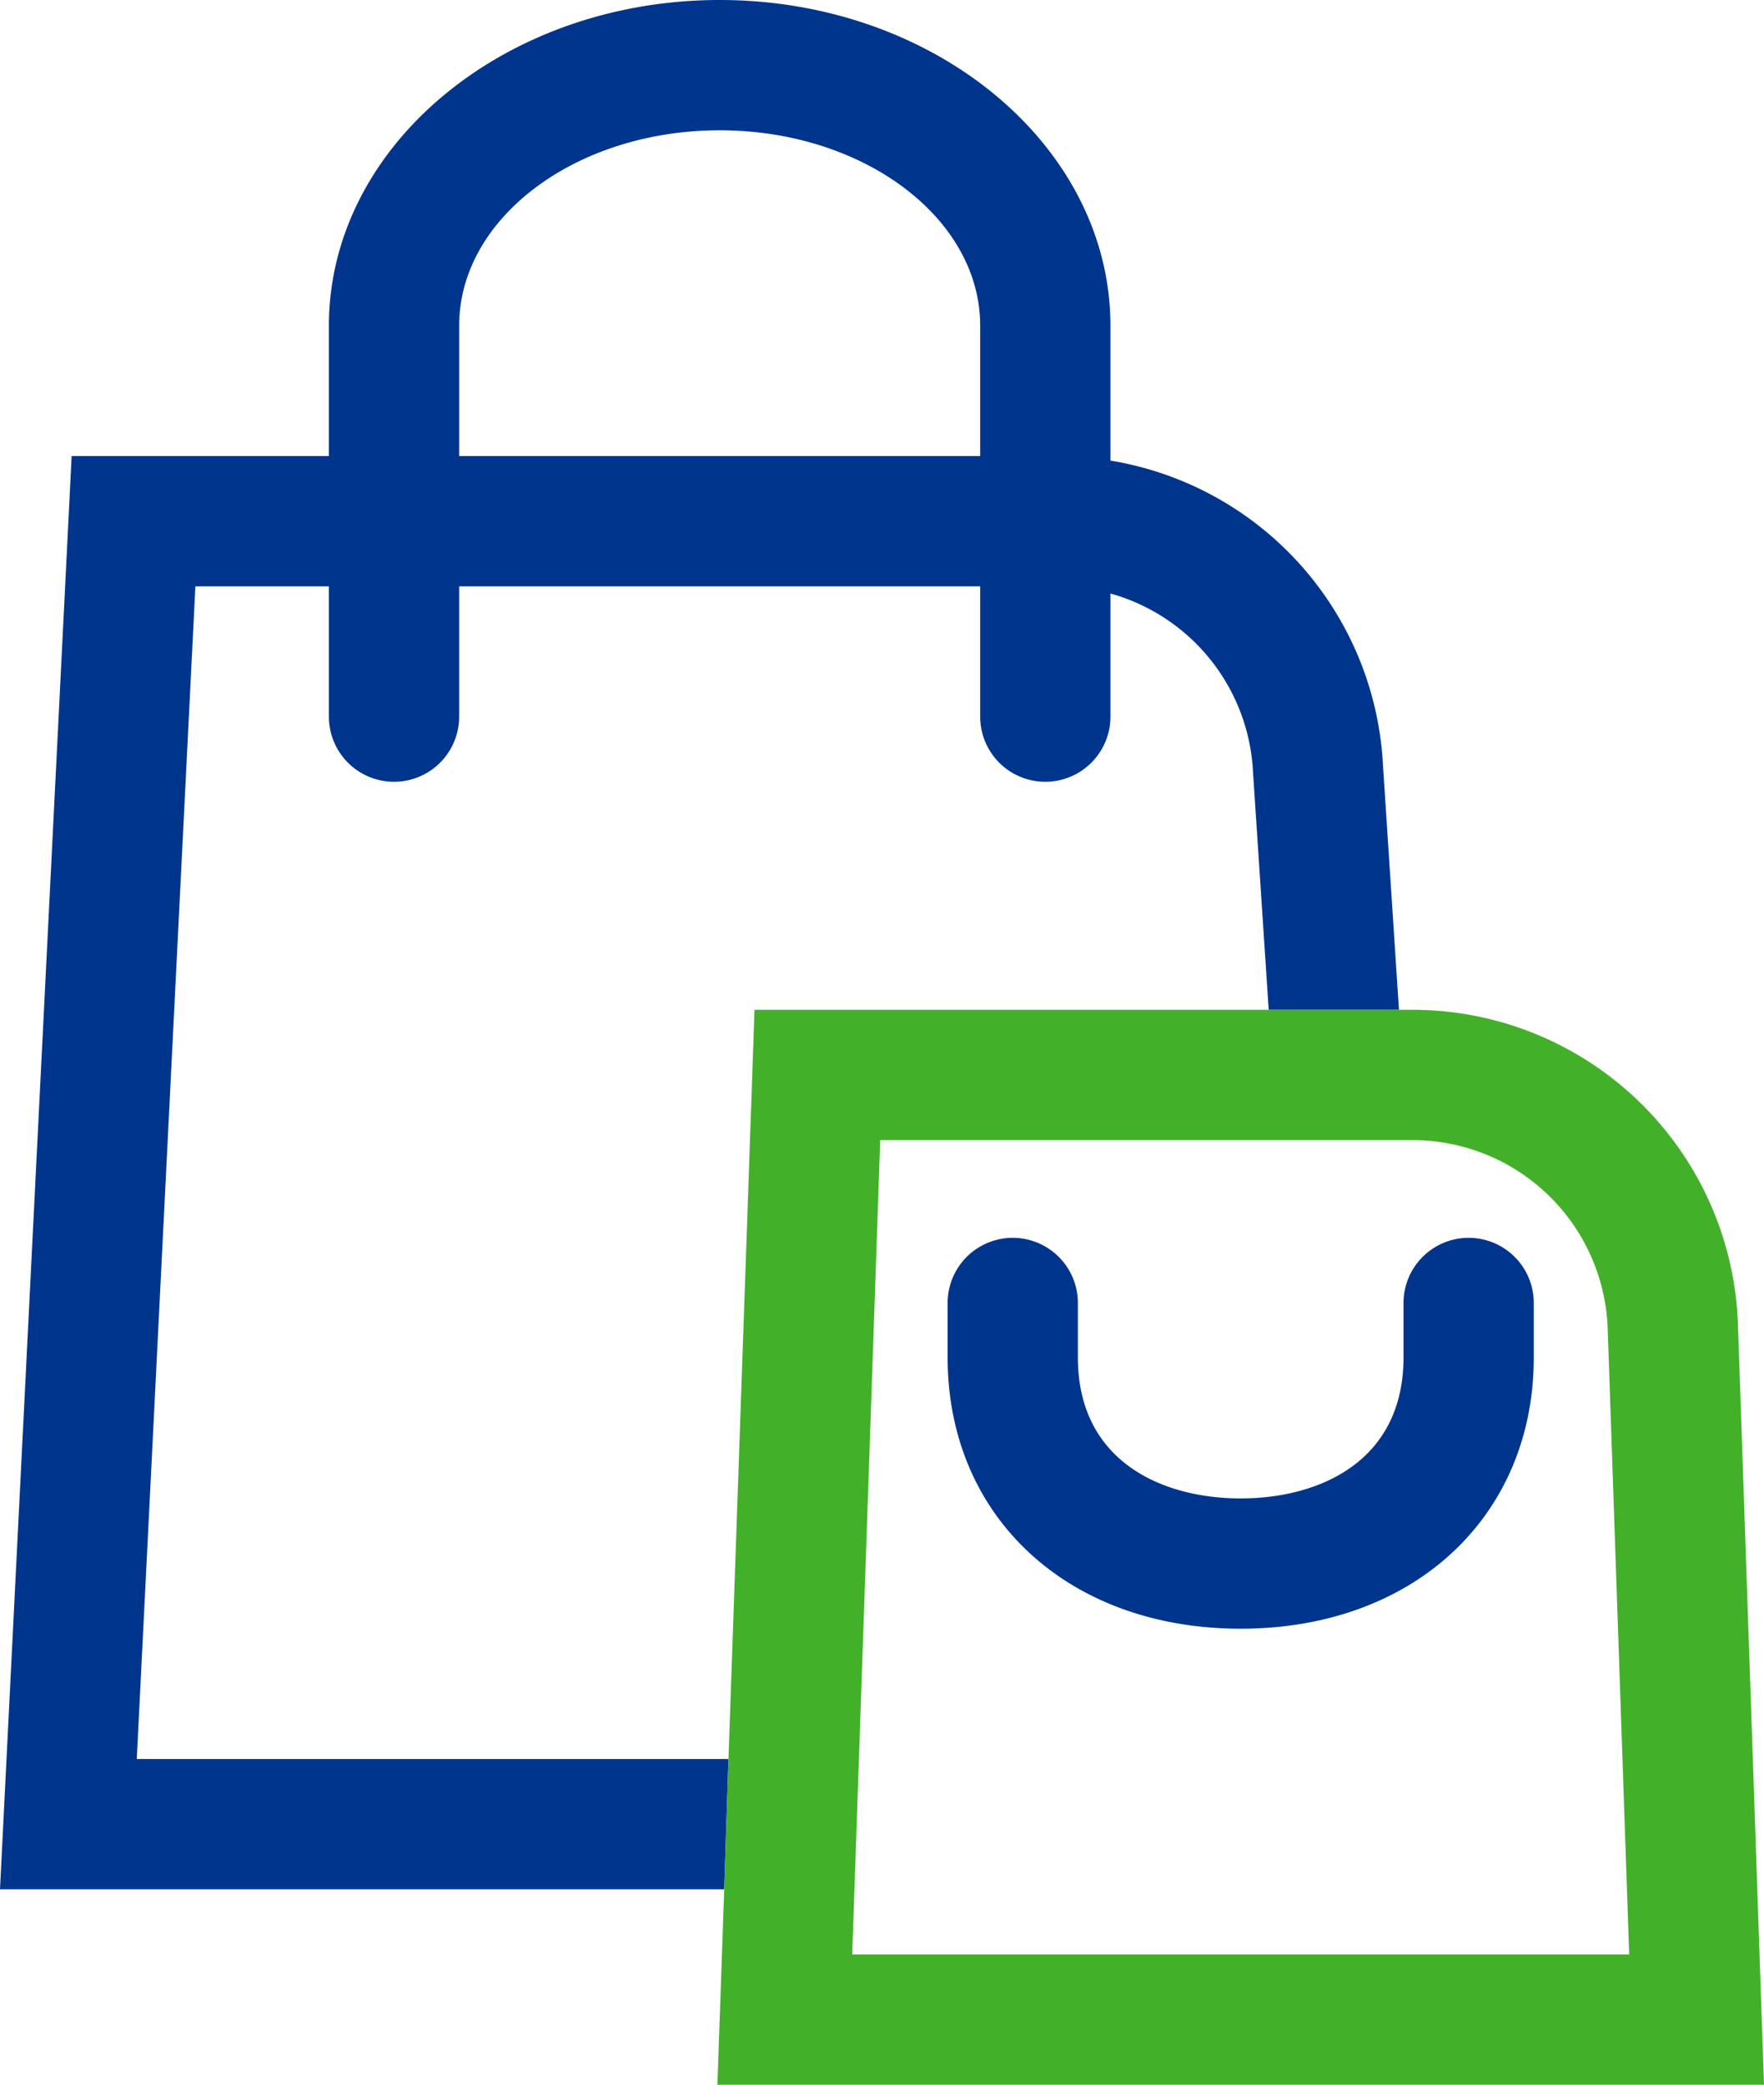
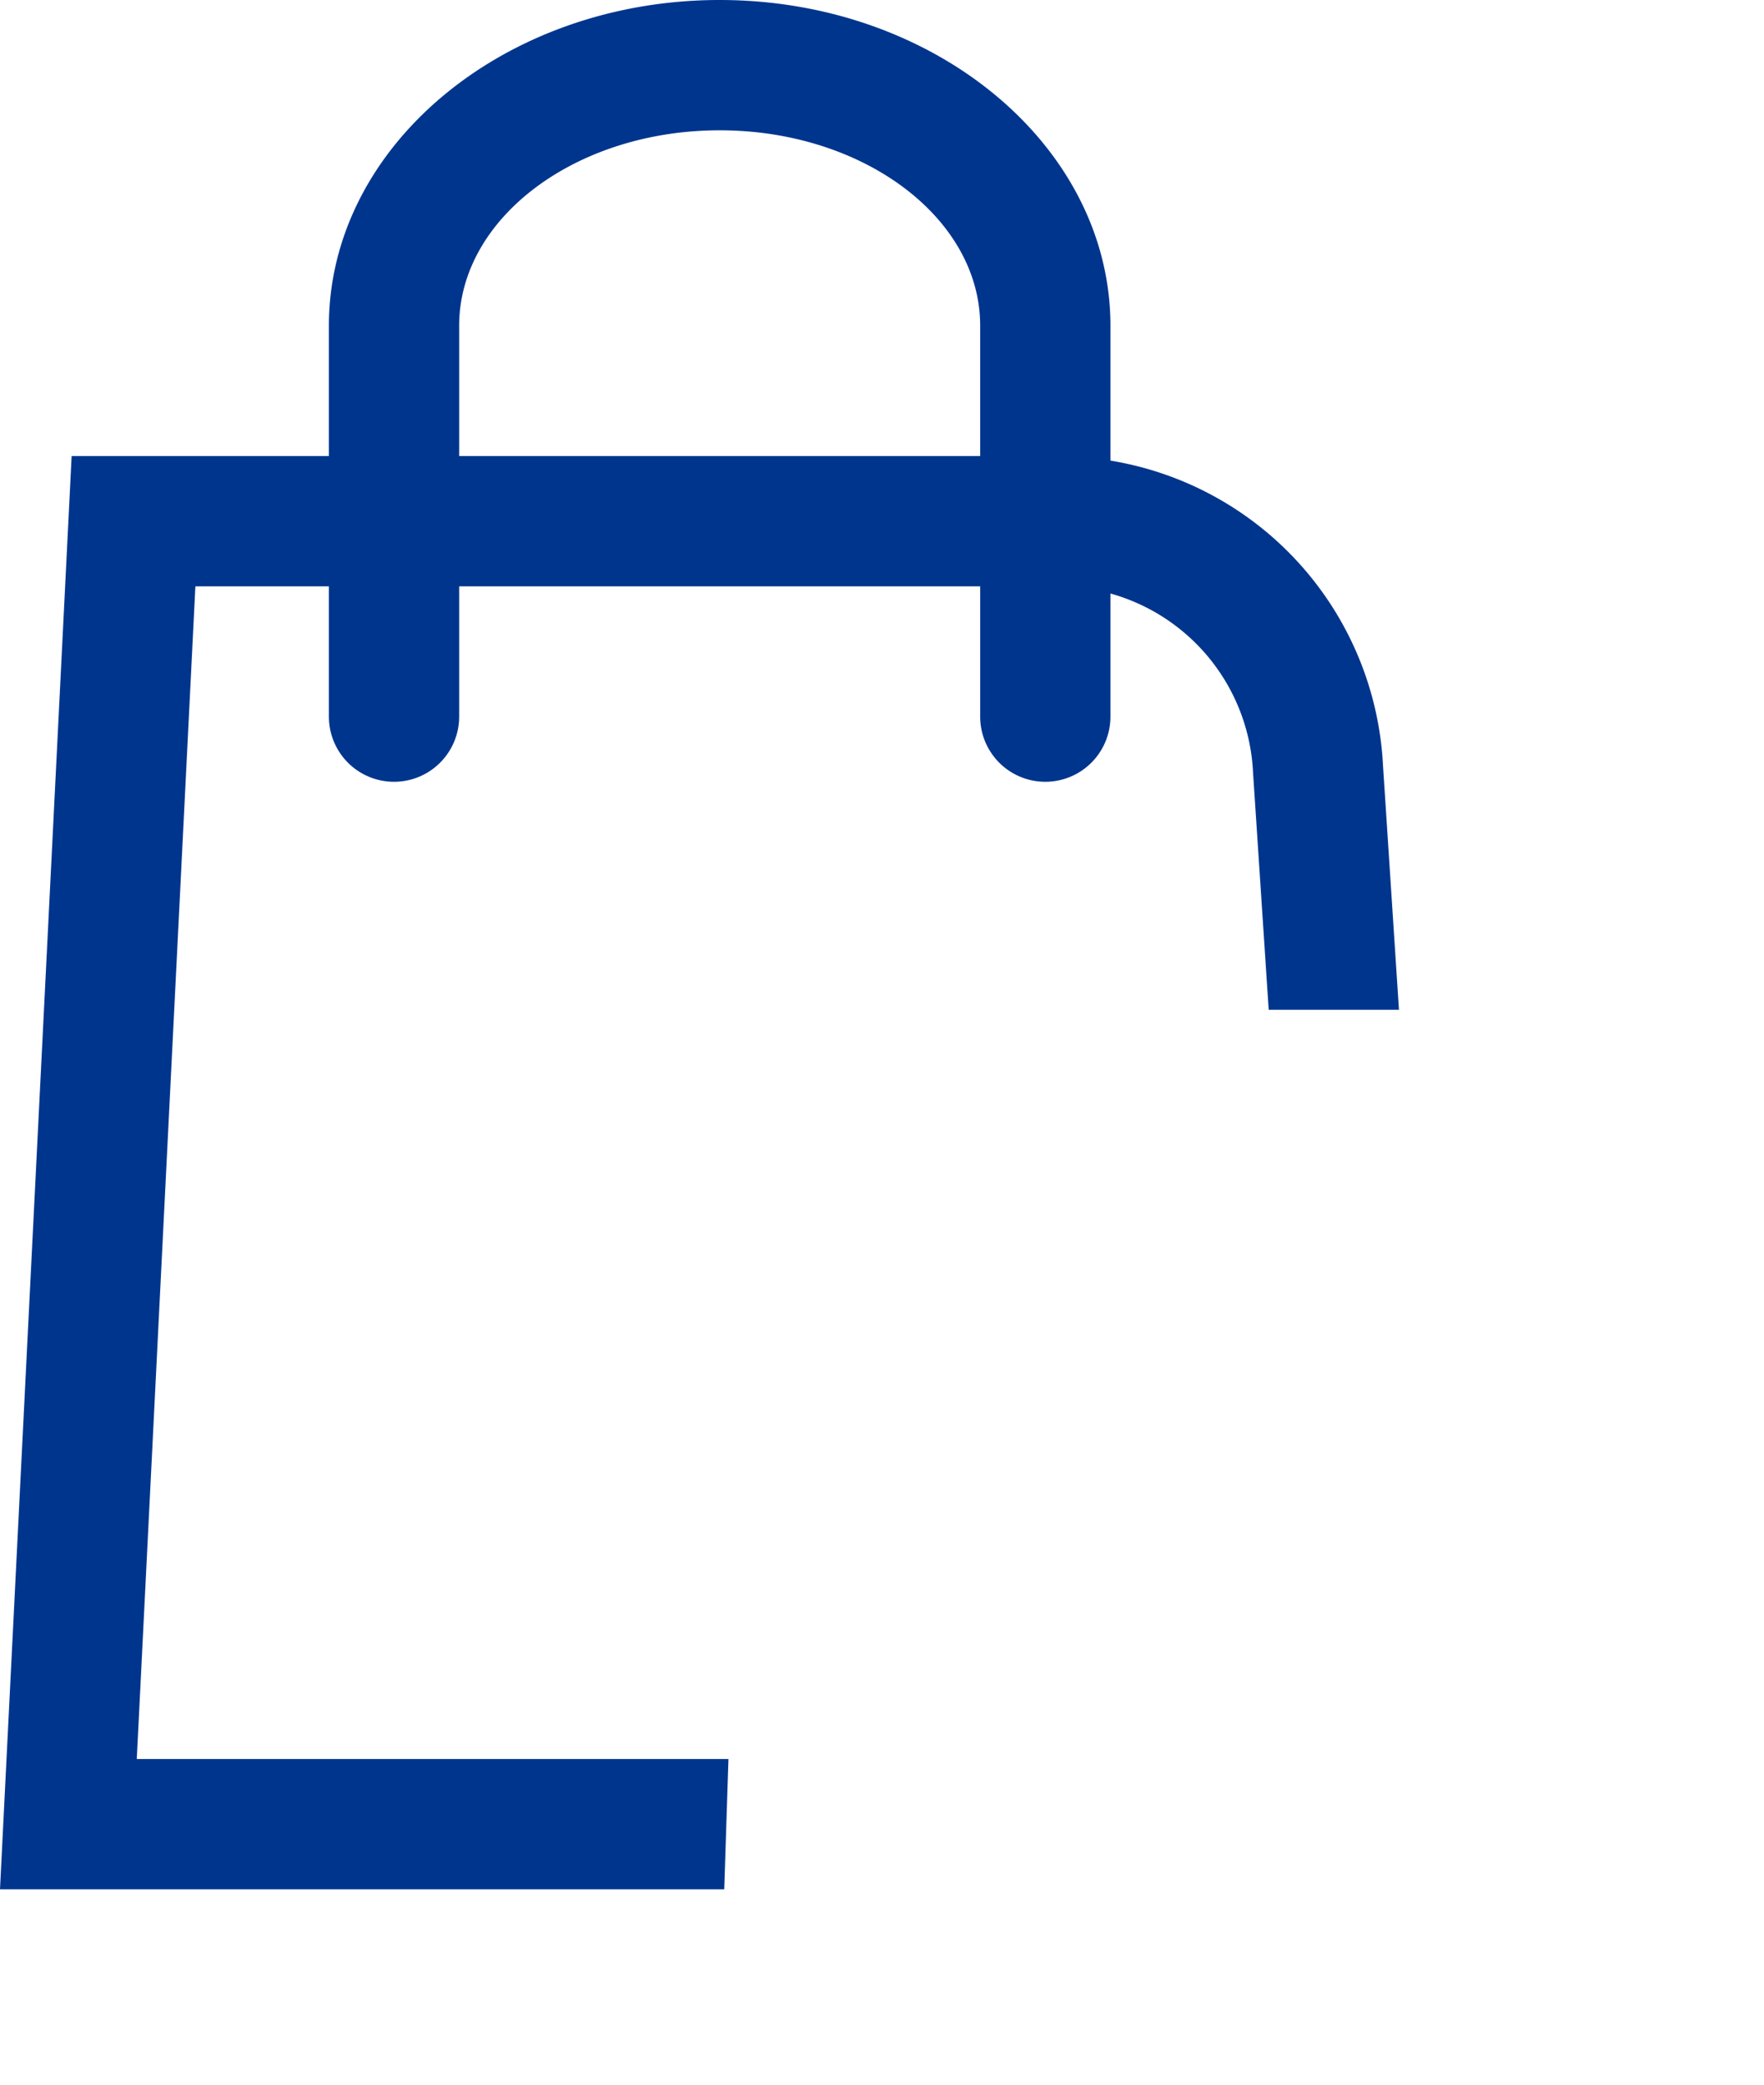
<svg xmlns="http://www.w3.org/2000/svg" width="54.17" height="64">
-   <path d="M30.1 10c0-3.31-3.59-6-8-6s-8 2.69-8 6v4h16Z" fill="none" />
-   <path d="M49.37 40.79a6 6 0 0 0-6-5.79H27.03l-.86 25h23.86Zm-2.27.88c0 4.9-3.7 8.33-9 8.33s-9-3.43-9-8.33V40a2 2 0 0 1 4 0v1.67c0 3.19 2.58 4.33 5 4.33s5-1.14 5-4.33V40a2 2 0 0 1 4 0Z" fill="none" />
  <path d="M34.1 18.22V22a2 2 0 0 1-4 0v-4h-16v4a2 2 0 0 1-4 0v-4H6L4.2 54h18.17l.8-23h15.79l-.48-7.27a6 6 0 0 0-4.38-5.51Z" fill="none" />
  <path d="M4.2 54 6 18h4.1v4a2 2 0 0 0 4 0v-4h16v4a2 2 0 0 0 4 0v-3.78a6 6 0 0 1 4.38 5.51l.48 7.27h4l-.49-7.5a10 10 0 0 0-8.37-9.36V10c0-5.51-5.38-10-12-10s-12 4.49-12 10v4H2.2L0 58h22.24l.13-4Zm9.9-44c0-3.31 3.59-6 8-6s8 2.69 8 6v4h-16Z" fill="#00358e" />
-   <path d="m54.17 64-.8-23.34a10 10 0 0 0-10-9.66h-20.2l-.8 23-.13 4-.21 6ZM27.03 35h16.34a6 6 0 0 1 6 5.79L50.03 60H26.17Z" fill="#43b02a" />
-   <path d="M45.1 38a2 2 0 0 0-2 2v1.67c0 3.19-2.58 4.33-5 4.33s-5-1.14-5-4.33V40a2 2 0 0 0-4 0v1.67c0 4.9 3.7 8.33 9 8.33s9-3.43 9-8.33V40a2 2 0 0 0-2-2Z" fill="#00358e" />
</svg>